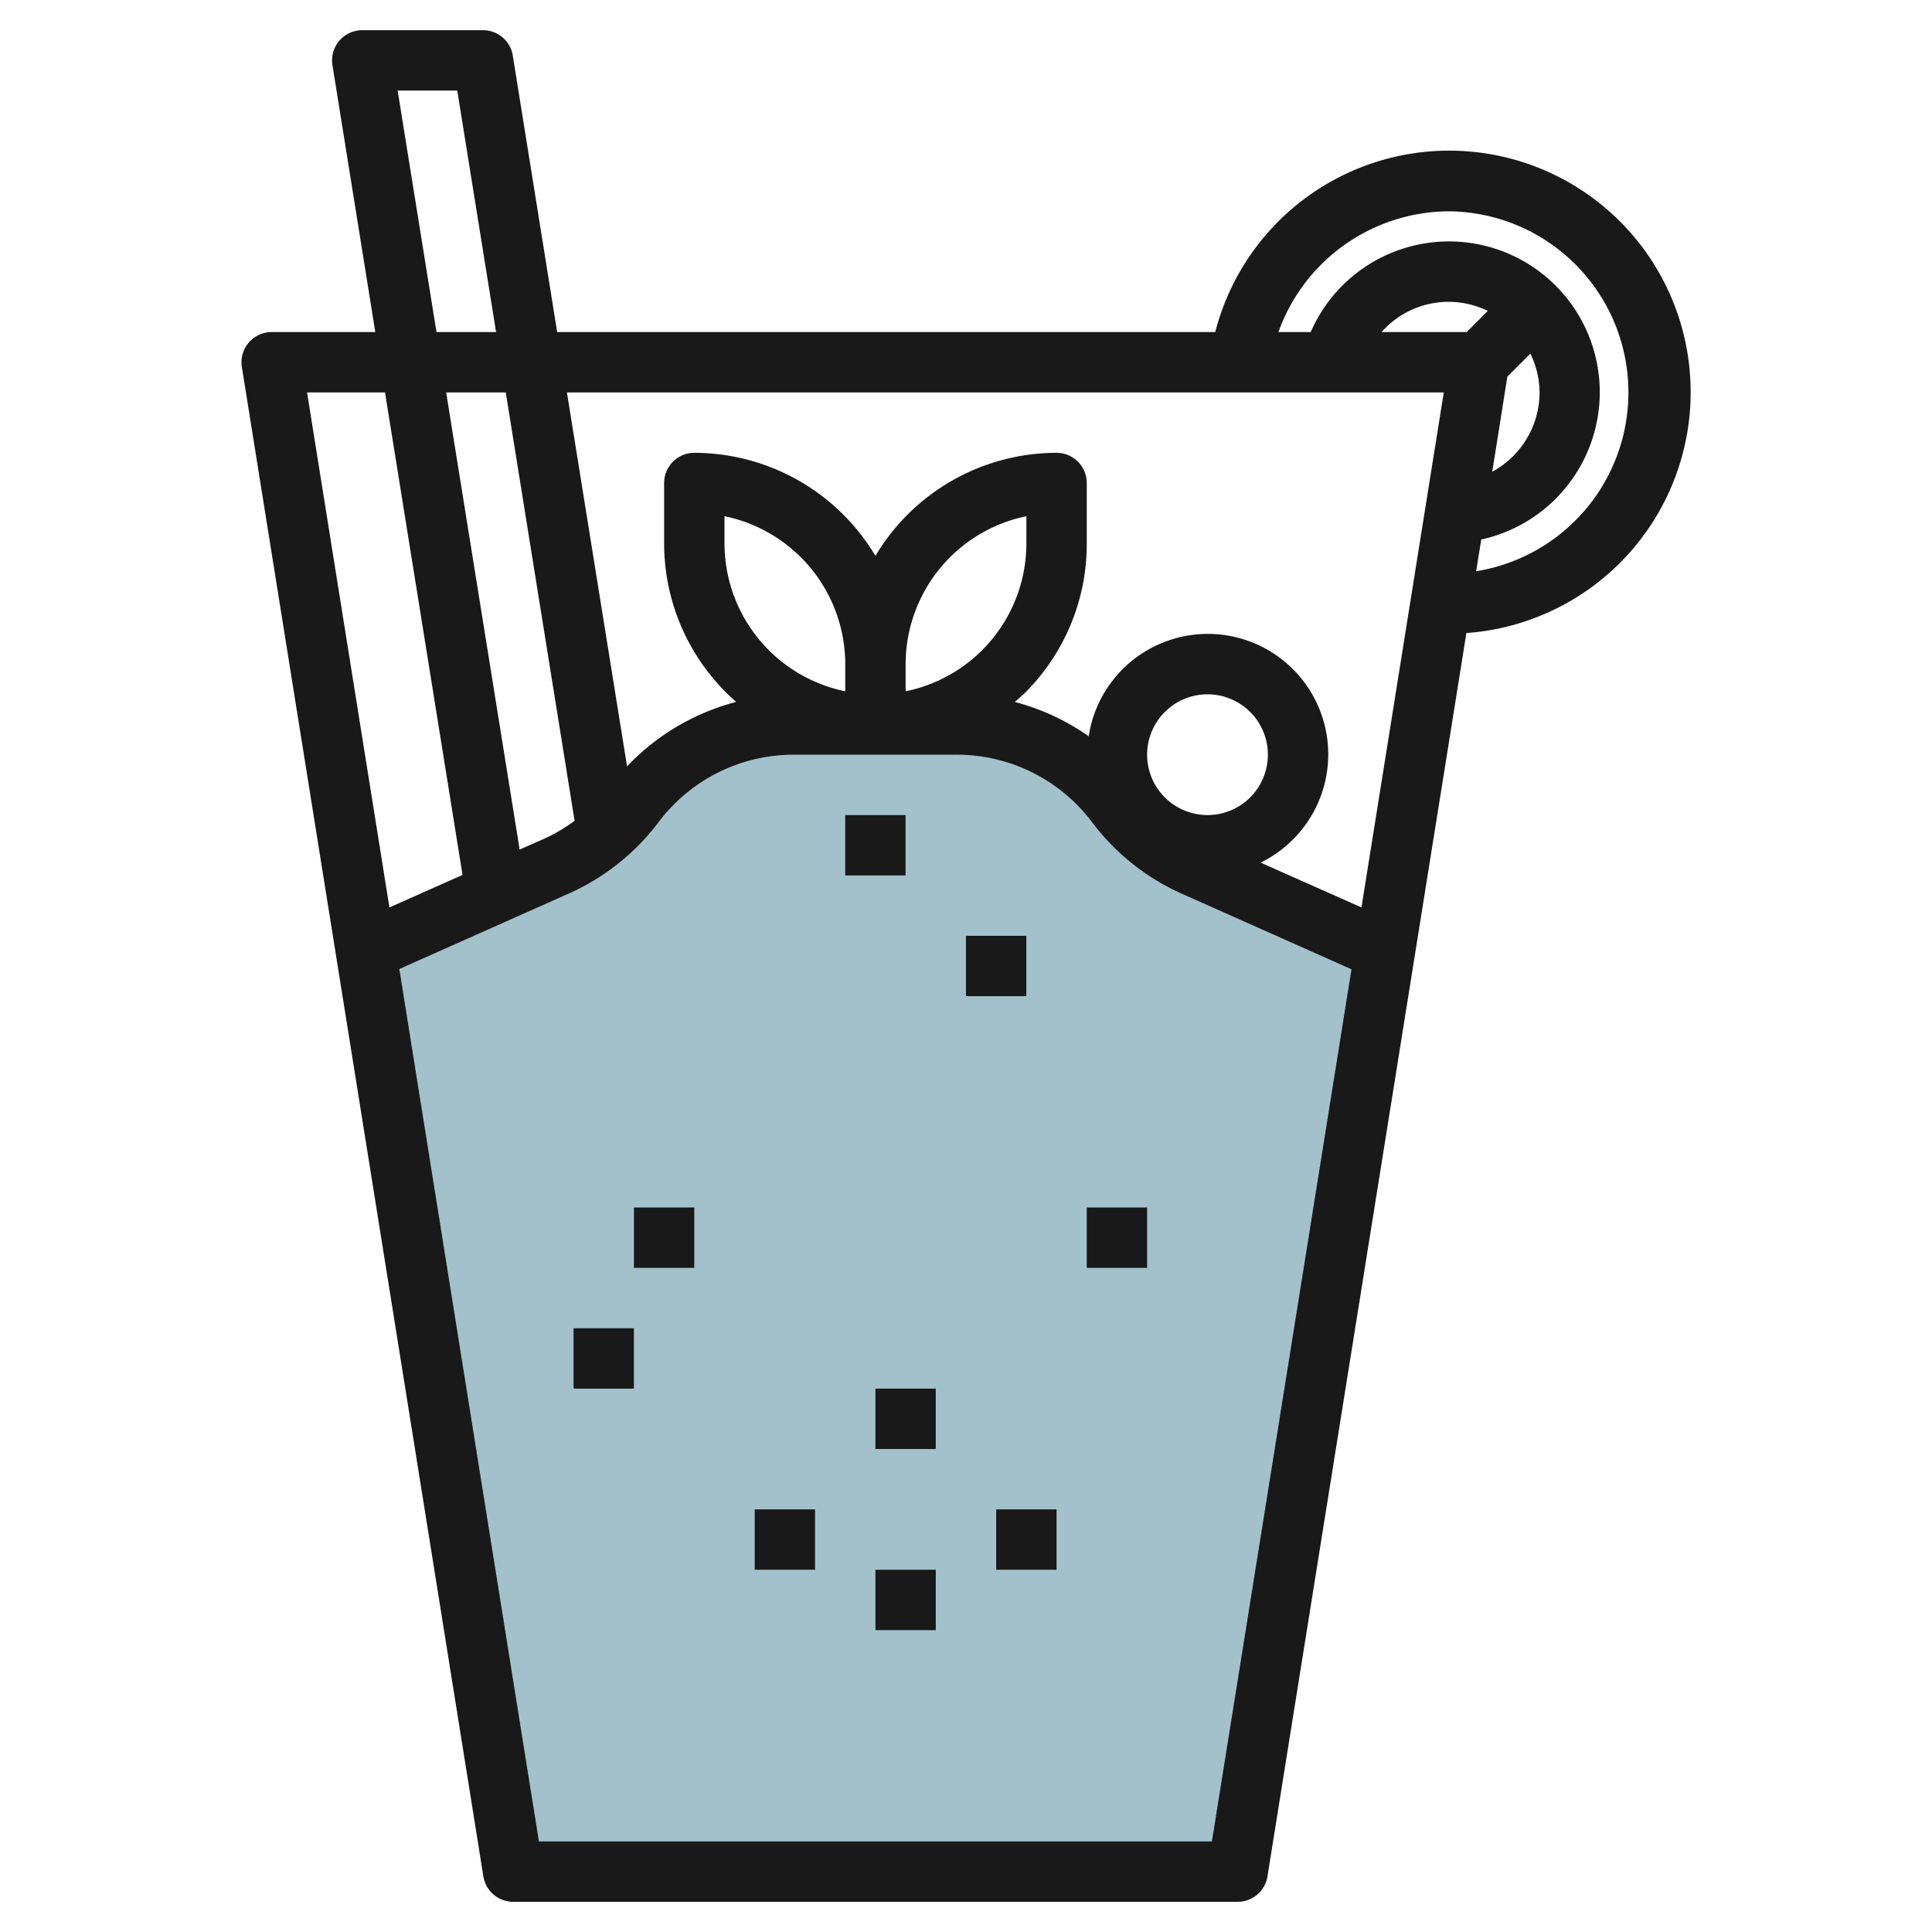
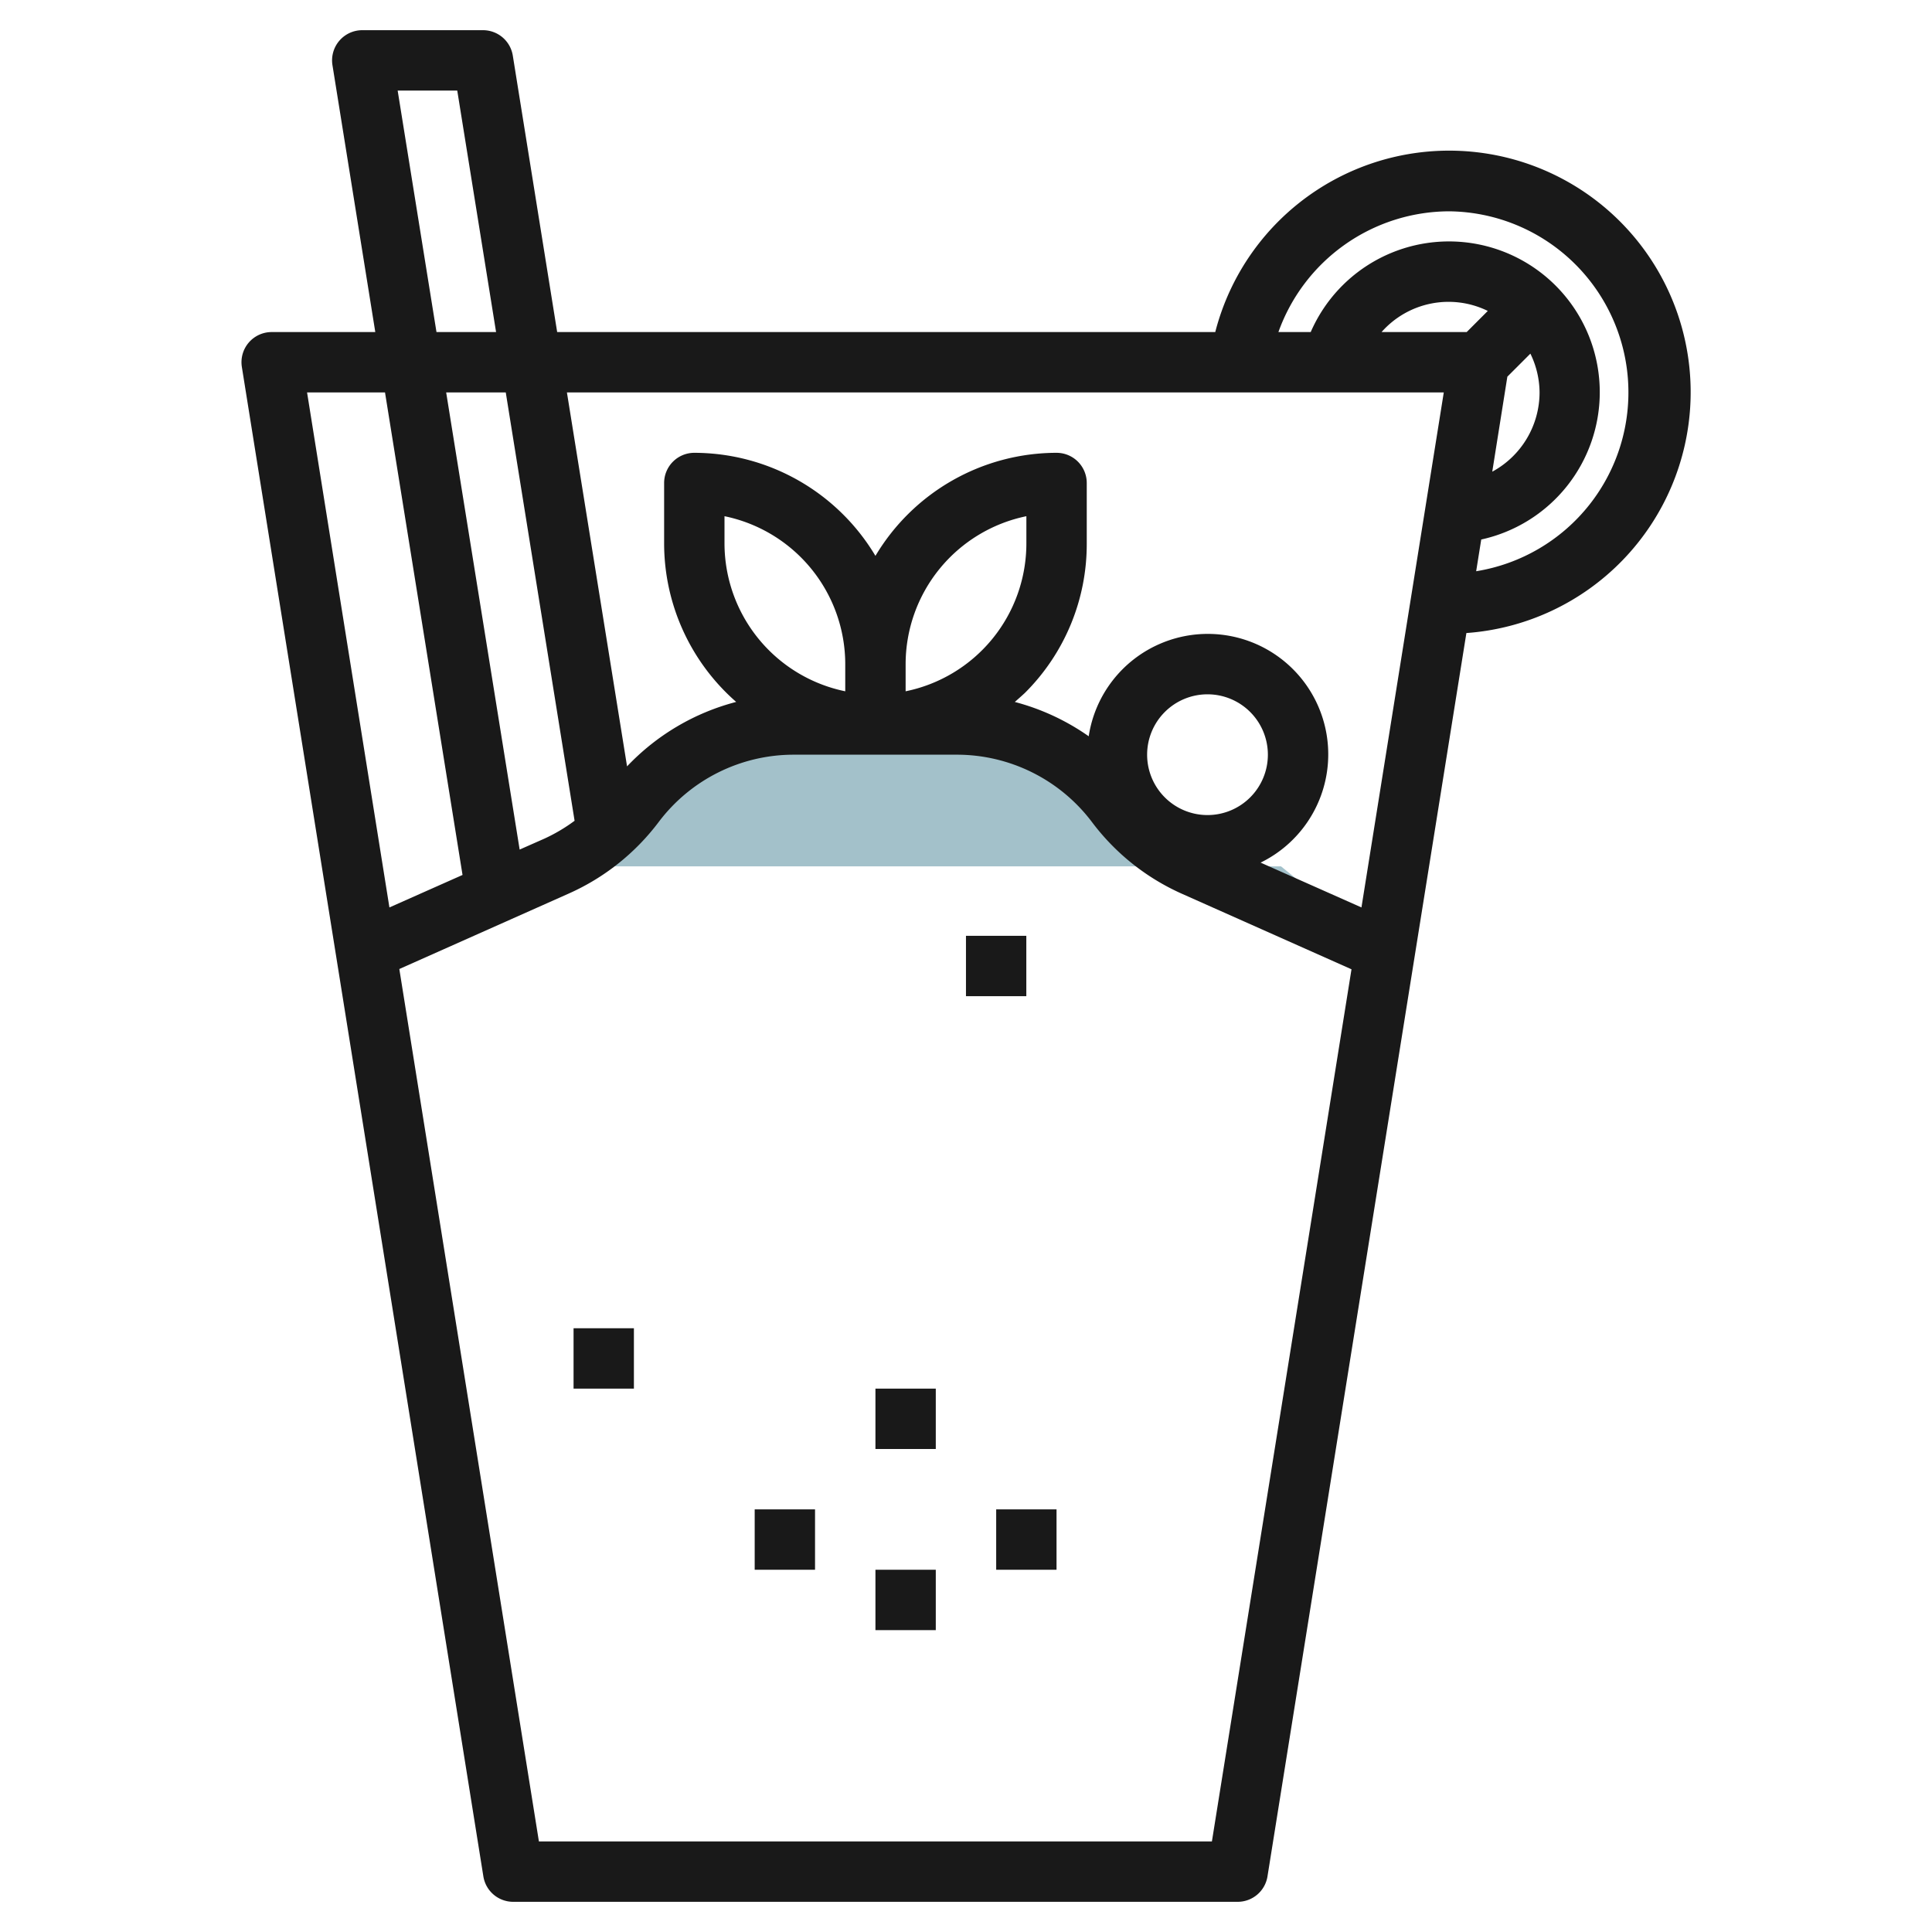
<svg xmlns="http://www.w3.org/2000/svg" id="Layer_3" height="512" viewBox="0 0 64 64" width="512" data-name="Layer 3">
-   <path d="m45.879 31.5-6.315-2.8a6.579 6.579 0 0 1 -2.591-2.064 6.577 6.577 0 0 0 -5.262-2.636h-5.422a6.577 6.577 0 0 0 -5.262 2.631 6.579 6.579 0 0 1 -2.591 2.069l-6.316 2.8 4.88 30.5h24z" fill="#a3c1ca" />
+   <path d="m45.879 31.5-6.315-2.8a6.579 6.579 0 0 1 -2.591-2.064 6.577 6.577 0 0 0 -5.262-2.636h-5.422a6.577 6.577 0 0 0 -5.262 2.631 6.579 6.579 0 0 1 -2.591 2.069h24z" fill="#a3c1ca" />
  <g fill="#191919">
    <path d="m8.238 11.351a1 1 0 0 0 -.226.806l8 50a1 1 0 0 0 .988.843h24a1 1 0 0 0 .987-.842l6.589-41.188a8 8 0 1 0 -8.319-9.97h-21.8l-1.47-9.159a1 1 0 0 0 -.987-.841h-4a1 1 0 0 0 -.987 1.158l1.419 8.842h-3.432a1 1 0 0 0 -.762.351zm31.908 49.649h-22.294l-4.624-28.9 5.613-2.5a7.591 7.591 0 0 0 2.985-2.378 5.6 5.6 0 0 1 4.461-2.222h5.423a5.606 5.606 0 0 1 4.463 2.232 7.587 7.587 0 0 0 2.984 2.377l5.613 2.5zm-22.932-32.857-2.434-15.143h1.974l2.28 14.189a5.571 5.571 0 0 1 -1 .592zm12.786-5.243v-.9a5.008 5.008 0 0 1 4-4.9v.9a5 5 0 0 1 -4 4.9zm-2 0a5.007 5.007 0 0 1 -4-4.9v-.9a5.008 5.008 0 0 1 4 4.9zm12 4.1a2 2 0 1 1 2-2 2 2 0 0 1 -2 2zm11-14a2.989 2.989 0 0 1 -1.567 2.625l.5-3.147.763-.763a2.965 2.965 0 0 1 .304 1.285zm-2.414-2h-2.82a2.959 2.959 0 0 1 3.519-.7zm-.586-4a6 6 0 0 1 .9 11.923l.168-1.051a4.995 4.995 0 1 0 -5.649-6.872h-1.07a6.028 6.028 0 0 1 5.651-4zm-.173 6-2.727 17.06-3.341-1.485a3.99 3.99 0 1 0 -5.694-4.185 7.642 7.642 0 0 0 -2.448-1.137c.113-.1.228-.2.335-.3a6.952 6.952 0 0 0 2.048-4.953v-2a1 1 0 0 0 -1-1 6.994 6.994 0 0 0 -6 3.414 7 7 0 0 0 -6-3.414 1 1 0 0 0 -1 1v2a6.979 6.979 0 0 0 2.387 5.252 7.625 7.625 0 0 0 -3.615 2.135l-1.992-12.387zm-34.654-10h1.974l1.286 8h-1.974zm-.419 10 2.568 15.984-2.422 1.076-2.728-17.06z" />
-     <path d="m27.999 27h1.999v2h-1.999z" />
    <path d="m31.999 31h1.999v2h-1.999z" />
-     <path d="m21 40h1.999v2h-1.999z" />
    <path d="m19 44h1.999v2h-1.999z" />
    <path d="m29 46h1.999v2h-1.999z" />
    <path d="m25 50h1.999v2h-1.999z" />
    <path d="m29 52h1.999v2h-1.999z" />
    <path d="m33 50h1.999v2h-1.999z" />
-     <path d="m36 40h1.999v2h-1.999z" />
  </g>
</svg>